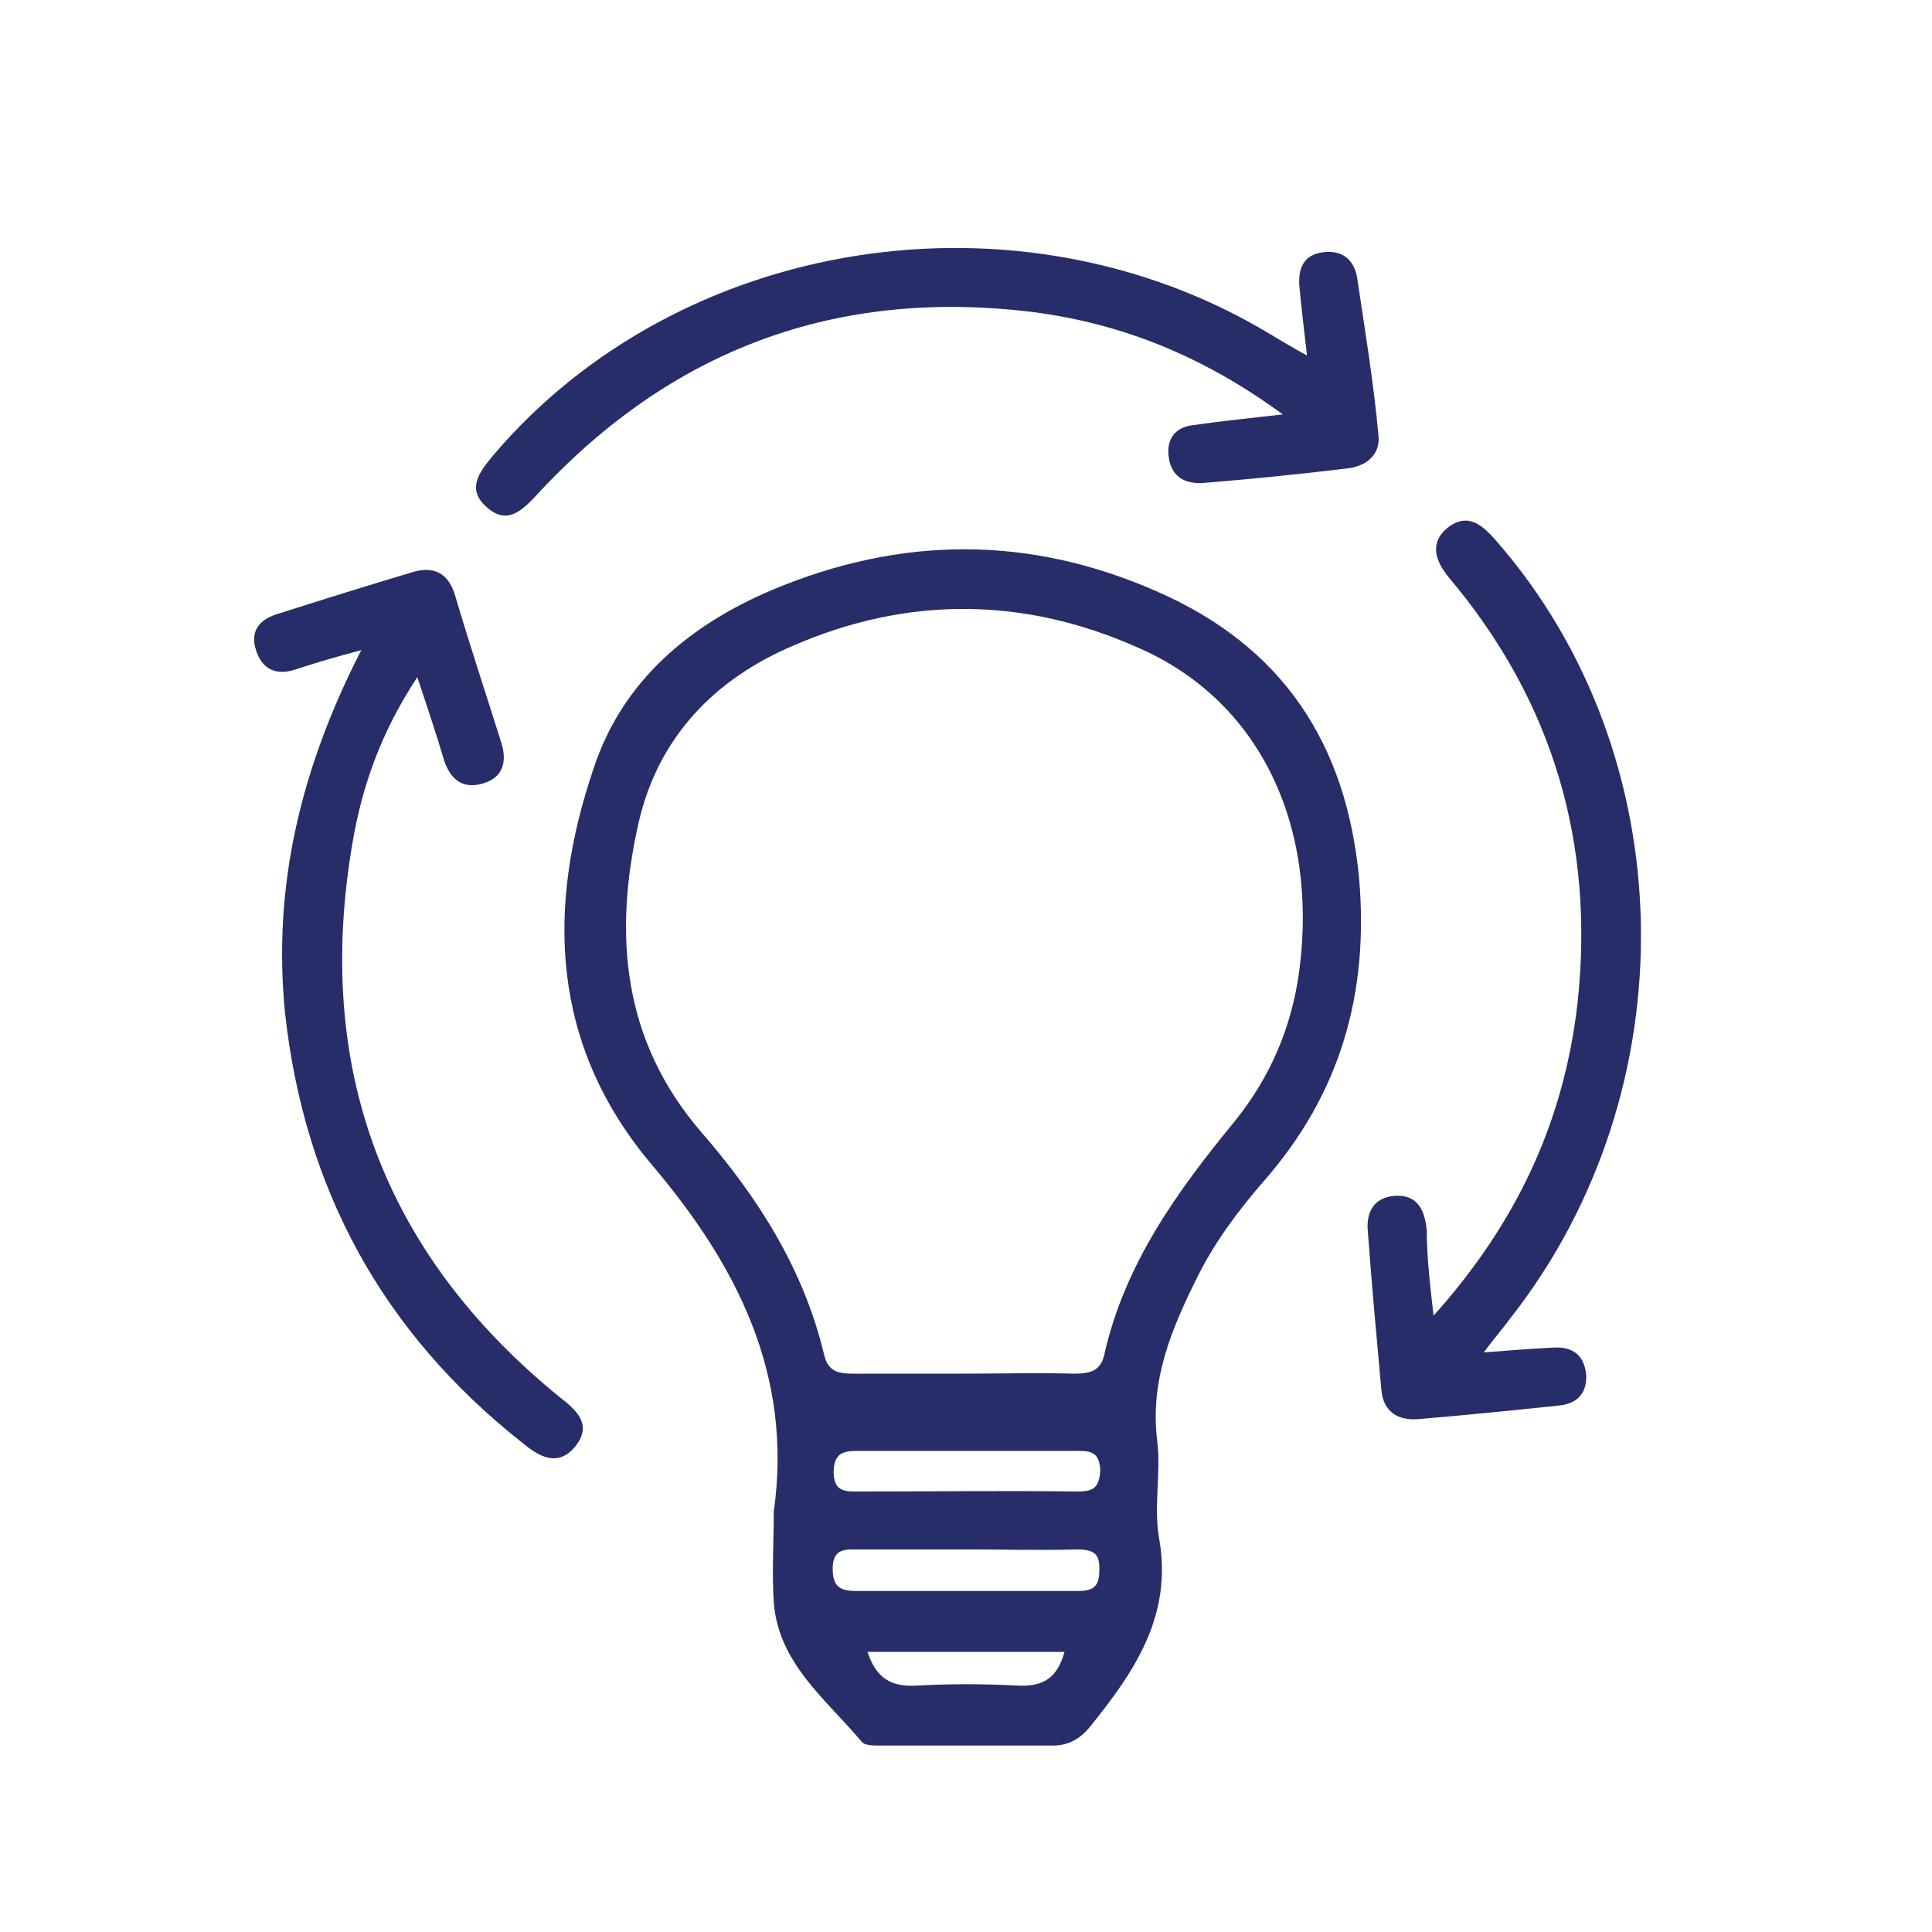
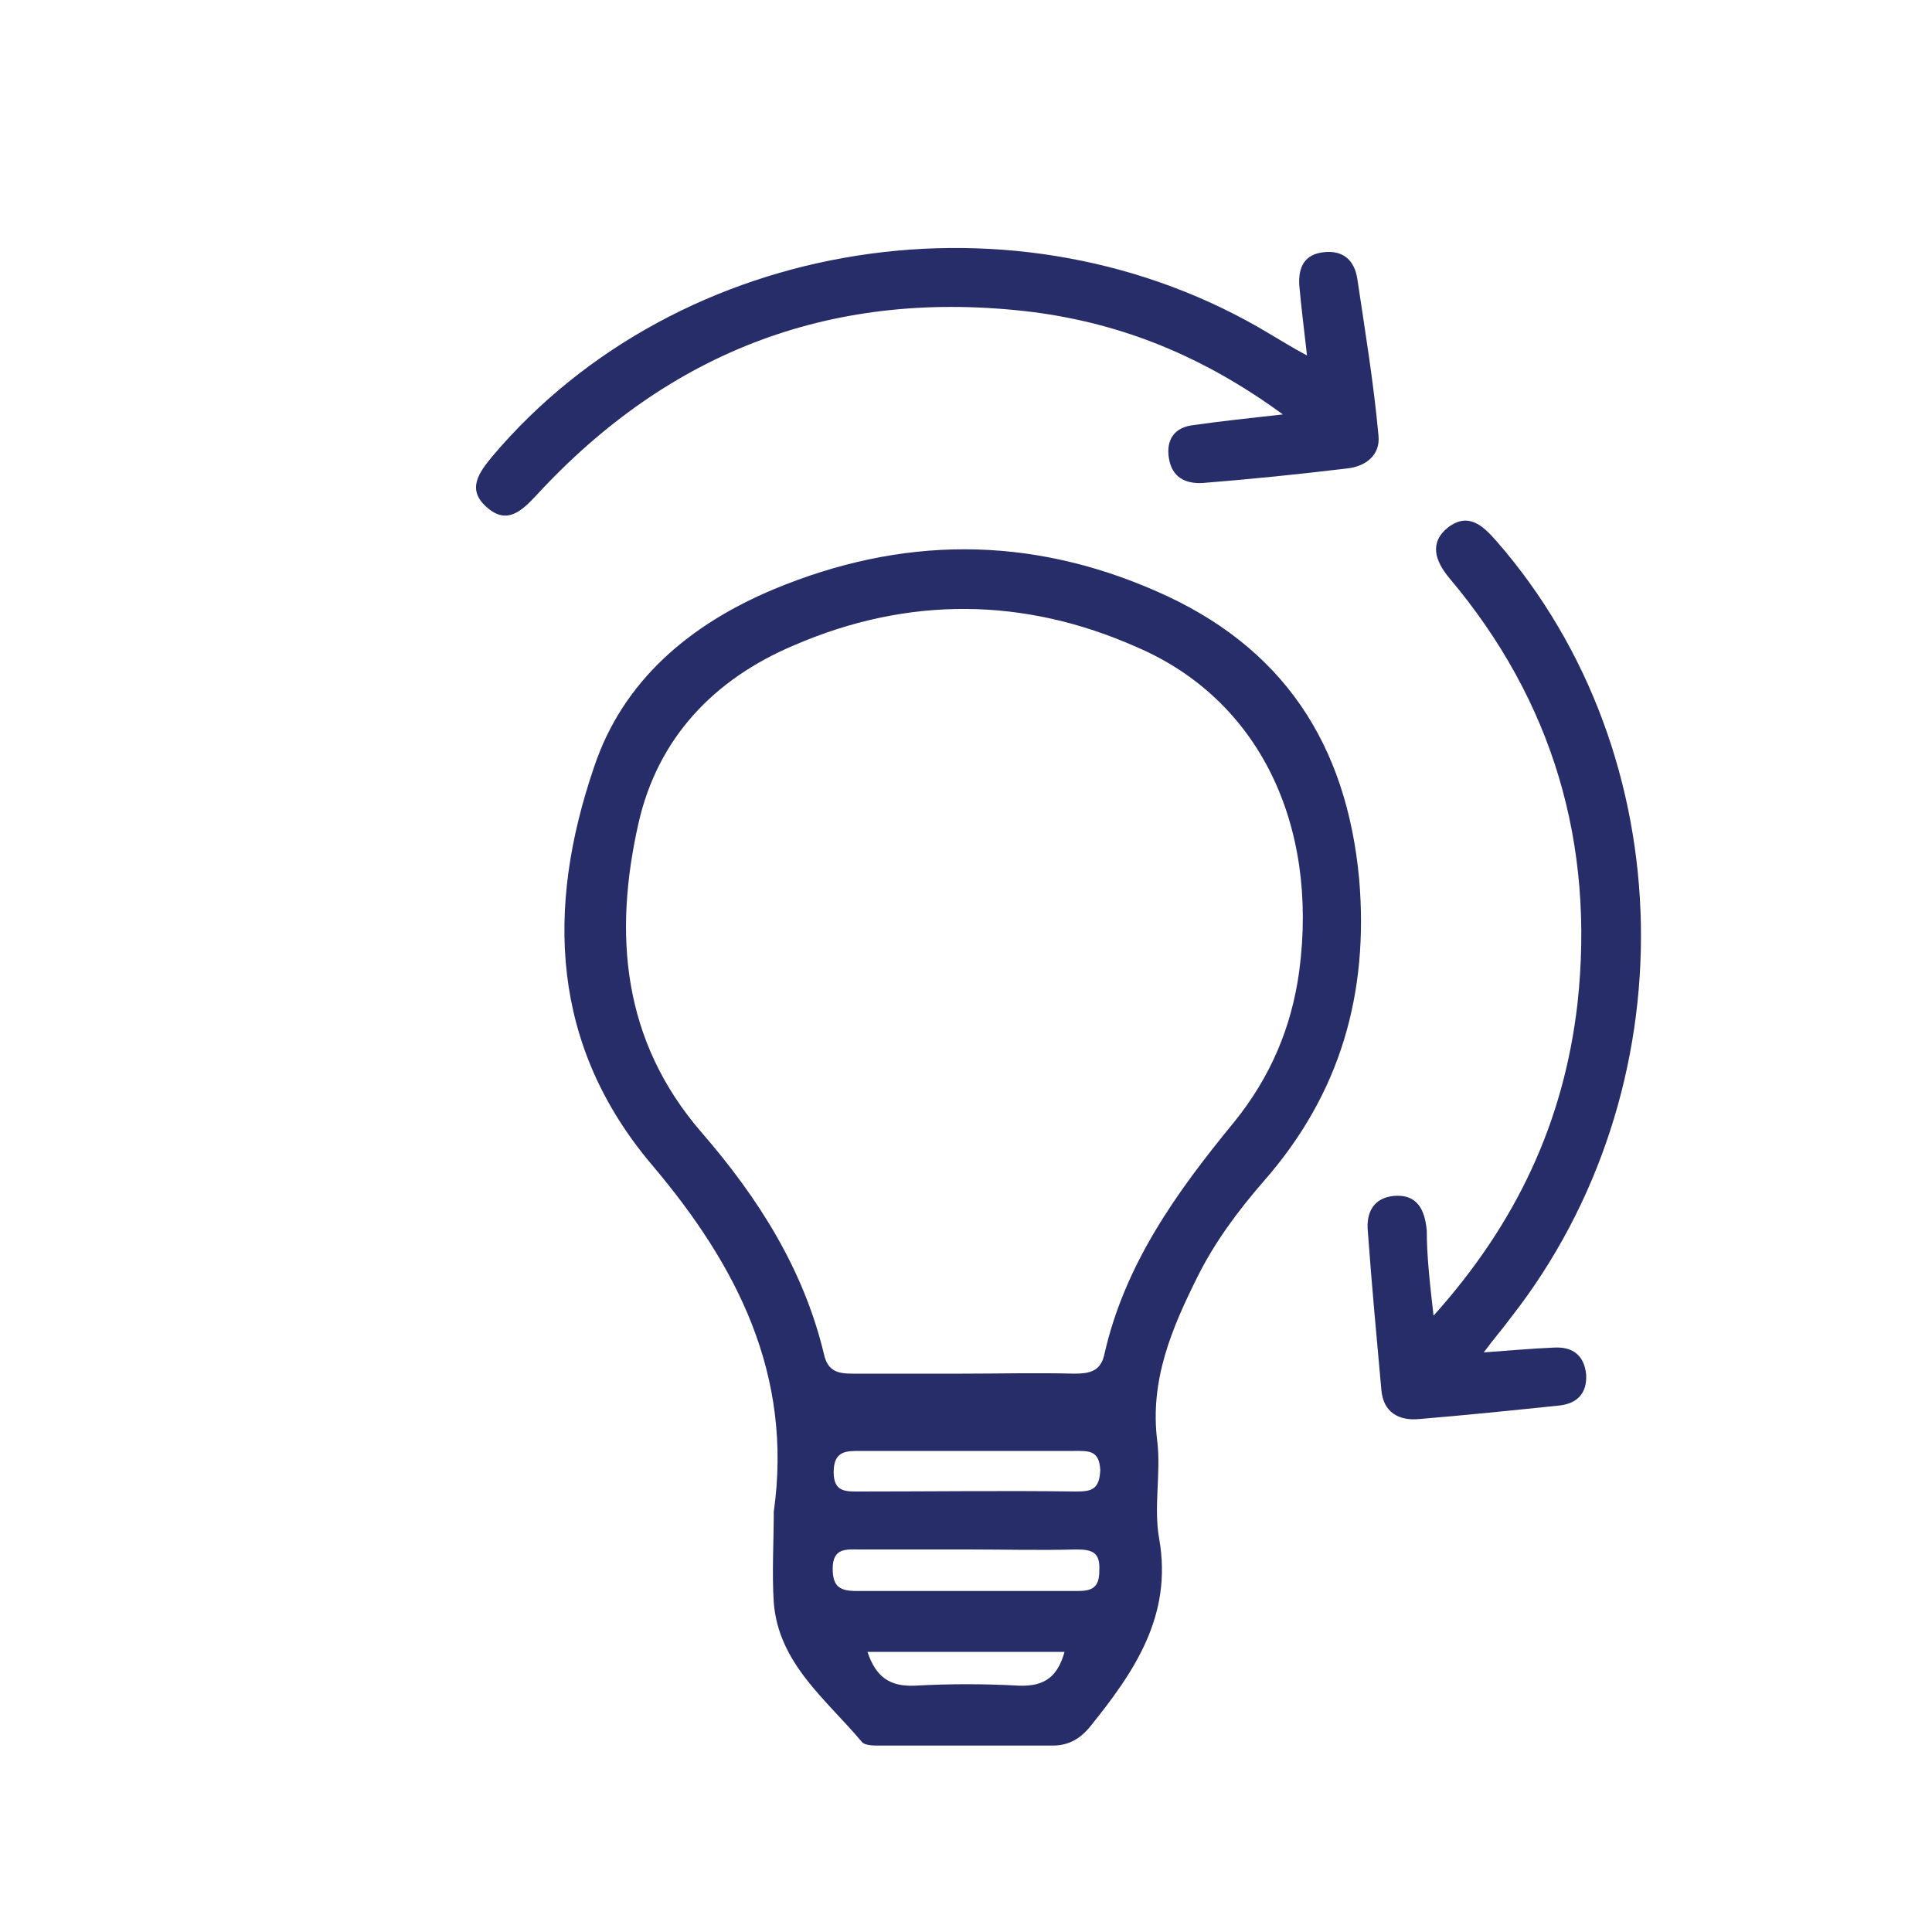
<svg xmlns="http://www.w3.org/2000/svg" id="Layer_1" x="0px" y="0px" viewBox="0 0 200 200" style="enable-background:new 0 0 200 200;" xml:space="preserve">
  <style type="text/css">	.st0{fill:#262D69;}</style>
  <path class="st0" d="M140.7,91c-1.3-14-7.9-24.1-21-29.8c-13.2-5.8-26.4-5.7-39.6-0.2c-8.6,3.6-15.6,9.4-18.6,18.4 c-5,14.6-4.5,28.8,6,41.2c8.8,10.4,14.6,21.7,12.6,35.9c0,3.1-0.2,6.3,0,9.4c0.5,6.3,5.4,10,9.1,14.4c0.3,0.4,1.2,0.4,1.8,0.4 c6,0,12,0,18,0c1.6,0,2.8-0.7,3.8-1.9c4.6-5.7,8.6-11.5,7.2-19.5c-0.6-3.3,0.2-6.8-0.2-10.1c-0.8-6.3,1.5-11.7,4.2-17.1 c1.8-3.6,4.2-6.8,6.8-9.8C138.8,113.2,141.7,102.8,140.7,91z M105.5,174.5c-3.6-0.2-7.2-0.2-10.8,0c-2.5,0.1-4-0.8-4.9-3.5h20.4 C109.5,173.5,108.2,174.6,105.5,174.5z M111.5,164.7c-7.6,0-15.2,0-22.8,0c-1.7,0-2.5-0.4-2.5-2.3c0-2.2,1.4-2,2.8-2 c3.7,0,7.5,0,11.2,0c3.7,0,7.5,0.1,11.2,0c1.7,0,2.5,0.3,2.4,2.2C113.8,164.4,113,164.7,111.5,164.7z M111.4,154.4 c-7.5-0.1-14.9,0-22.4,0c-1.4,0-2.7,0.1-2.7-2c0-2.3,1.4-2.2,2.9-2.2c3.7,0,7.5,0,11.2,0c3.6,0,7.2,0,10.8,0c1.5,0,2.6-0.1,2.7,2 C113.8,154.2,113,154.4,111.4,154.4z M134.5,100.5c-0.8,5.9-3,11-6.7,15.6c-6,7.3-11.4,14.8-13.5,24.2c-0.4,1.7-1.6,1.9-3.1,1.9 c-3.9-0.1-7.8,0-11.6,0c-3.8,0-7.5,0-11.3,0c-1.5,0-2.6-0.2-3-2c-2.1-8.8-6.8-16.2-12.7-23c-8.2-9.5-9.1-20.5-6.5-32 c2-8.8,7.8-14.9,16.1-18.4c11.8-5.1,23.8-5,35.5,0.2C130.3,72.4,136.5,85.3,134.5,100.5z" />
  <path class="st0" d="M135.3,36.8c-0.3-2.7-0.6-5-0.8-7.3c-0.1-1.8,0.5-3.2,2.6-3.4c2-0.2,3.1,0.9,3.4,2.7c0.8,5.4,1.7,10.8,2.2,16.3 c0.2,2-1.3,3.2-3.3,3.4c-5,0.6-9.9,1.1-14.9,1.5c-1.8,0.1-3.2-0.6-3.5-2.6c-0.3-1.9,0.6-3.2,2.6-3.4c2.8-0.4,5.6-0.7,9.2-1.1 c-8.2-6-16.6-9.4-25.9-10.6c-20.4-2.5-37.5,3.9-51.4,19c-1.5,1.6-3,3-5,1.3c-2.3-1.9-0.9-3.7,0.5-5.4c19.3-22.8,54.5-28.3,80.5-12.6 C132.7,35.3,133.8,36,135.3,36.8z" />
-   <path class="st0" d="M37.4,67.3c-2.6,0.7-4.7,1.3-6.8,2c-2.1,0.7-3.5-0.1-4.1-2c-0.6-1.8,0.2-3.1,2.1-3.7c4.7-1.5,9.5-3,14.2-4.4 c2.1-0.6,3.6,0.1,4.3,2.4c1.5,5.1,3.2,10.2,4.8,15.3c0.6,1.9,0.2,3.6-1.9,4.2c-2,0.6-3.3-0.3-4-2.3c-0.8-2.7-1.7-5.4-2.8-8.7 c-3.7,5.6-5.7,11.2-6.7,17.1c-4,23.2,3.1,42.5,21.4,57.4c1.8,1.4,3.5,2.9,1.6,5.2c-1.8,2.1-3.7,1-5.5-0.5 c-14.4-11.4-22.5-26.2-24.5-44.5C28.2,91.6,31.2,79.4,37.4,67.3z" />
  <path class="st0" d="M148.4,136.2c8.7-9.7,13.5-20.2,14.9-32.3c1.8-16.5-2.5-31.3-13.3-44.1c-1.4-1.7-2.1-3.6-0.1-5.2 c2.1-1.6,3.6-0.2,5,1.4c19.4,22.2,20,56.8,1.5,80.4c-0.8,1.1-1.7,2.1-2.8,3.6c2.7-0.2,5-0.4,7.3-0.5c1.9-0.1,3.1,0.8,3.3,2.8 c0.1,1.9-0.9,3-2.8,3.2c-4.8,0.5-9.7,1-14.5,1.4c-2.1,0.2-3.7-0.7-3.9-3c-0.5-5.5-1-10.9-1.4-16.4c-0.2-2,0.6-3.5,2.7-3.7 c2.4-0.2,3.2,1.4,3.4,3.6C147.7,130,148,132.7,148.4,136.2z" />
</svg>